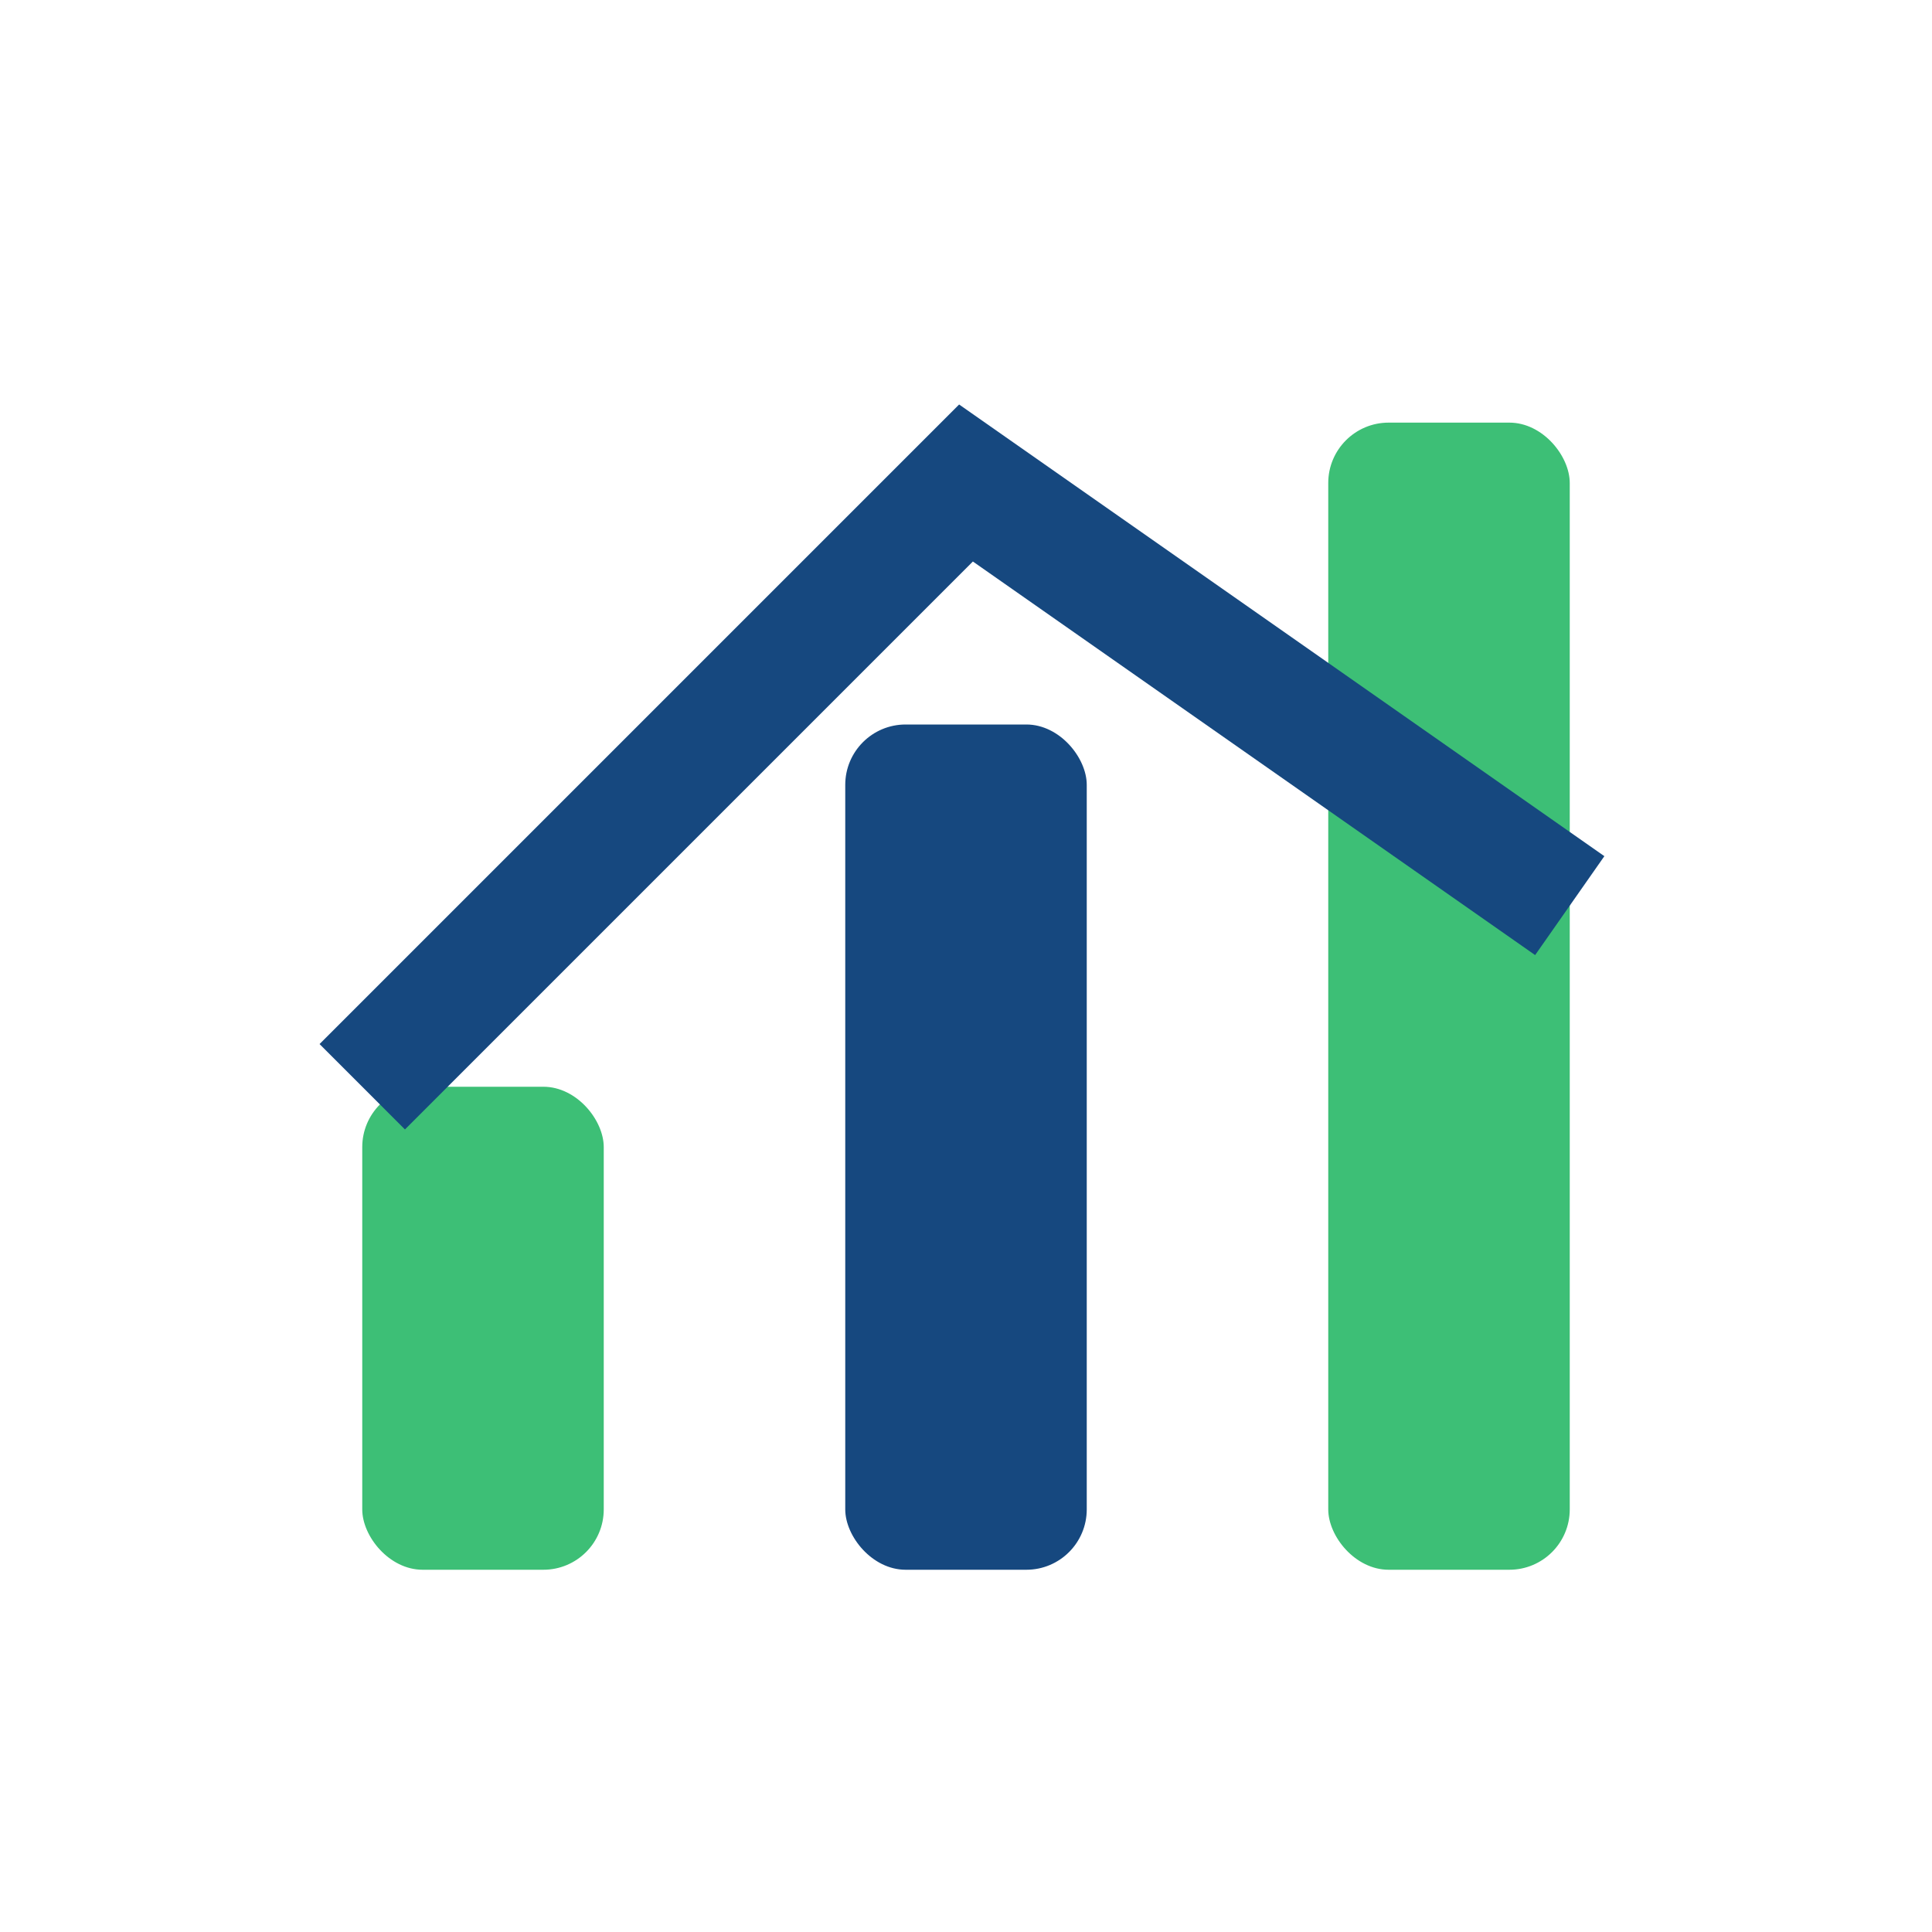
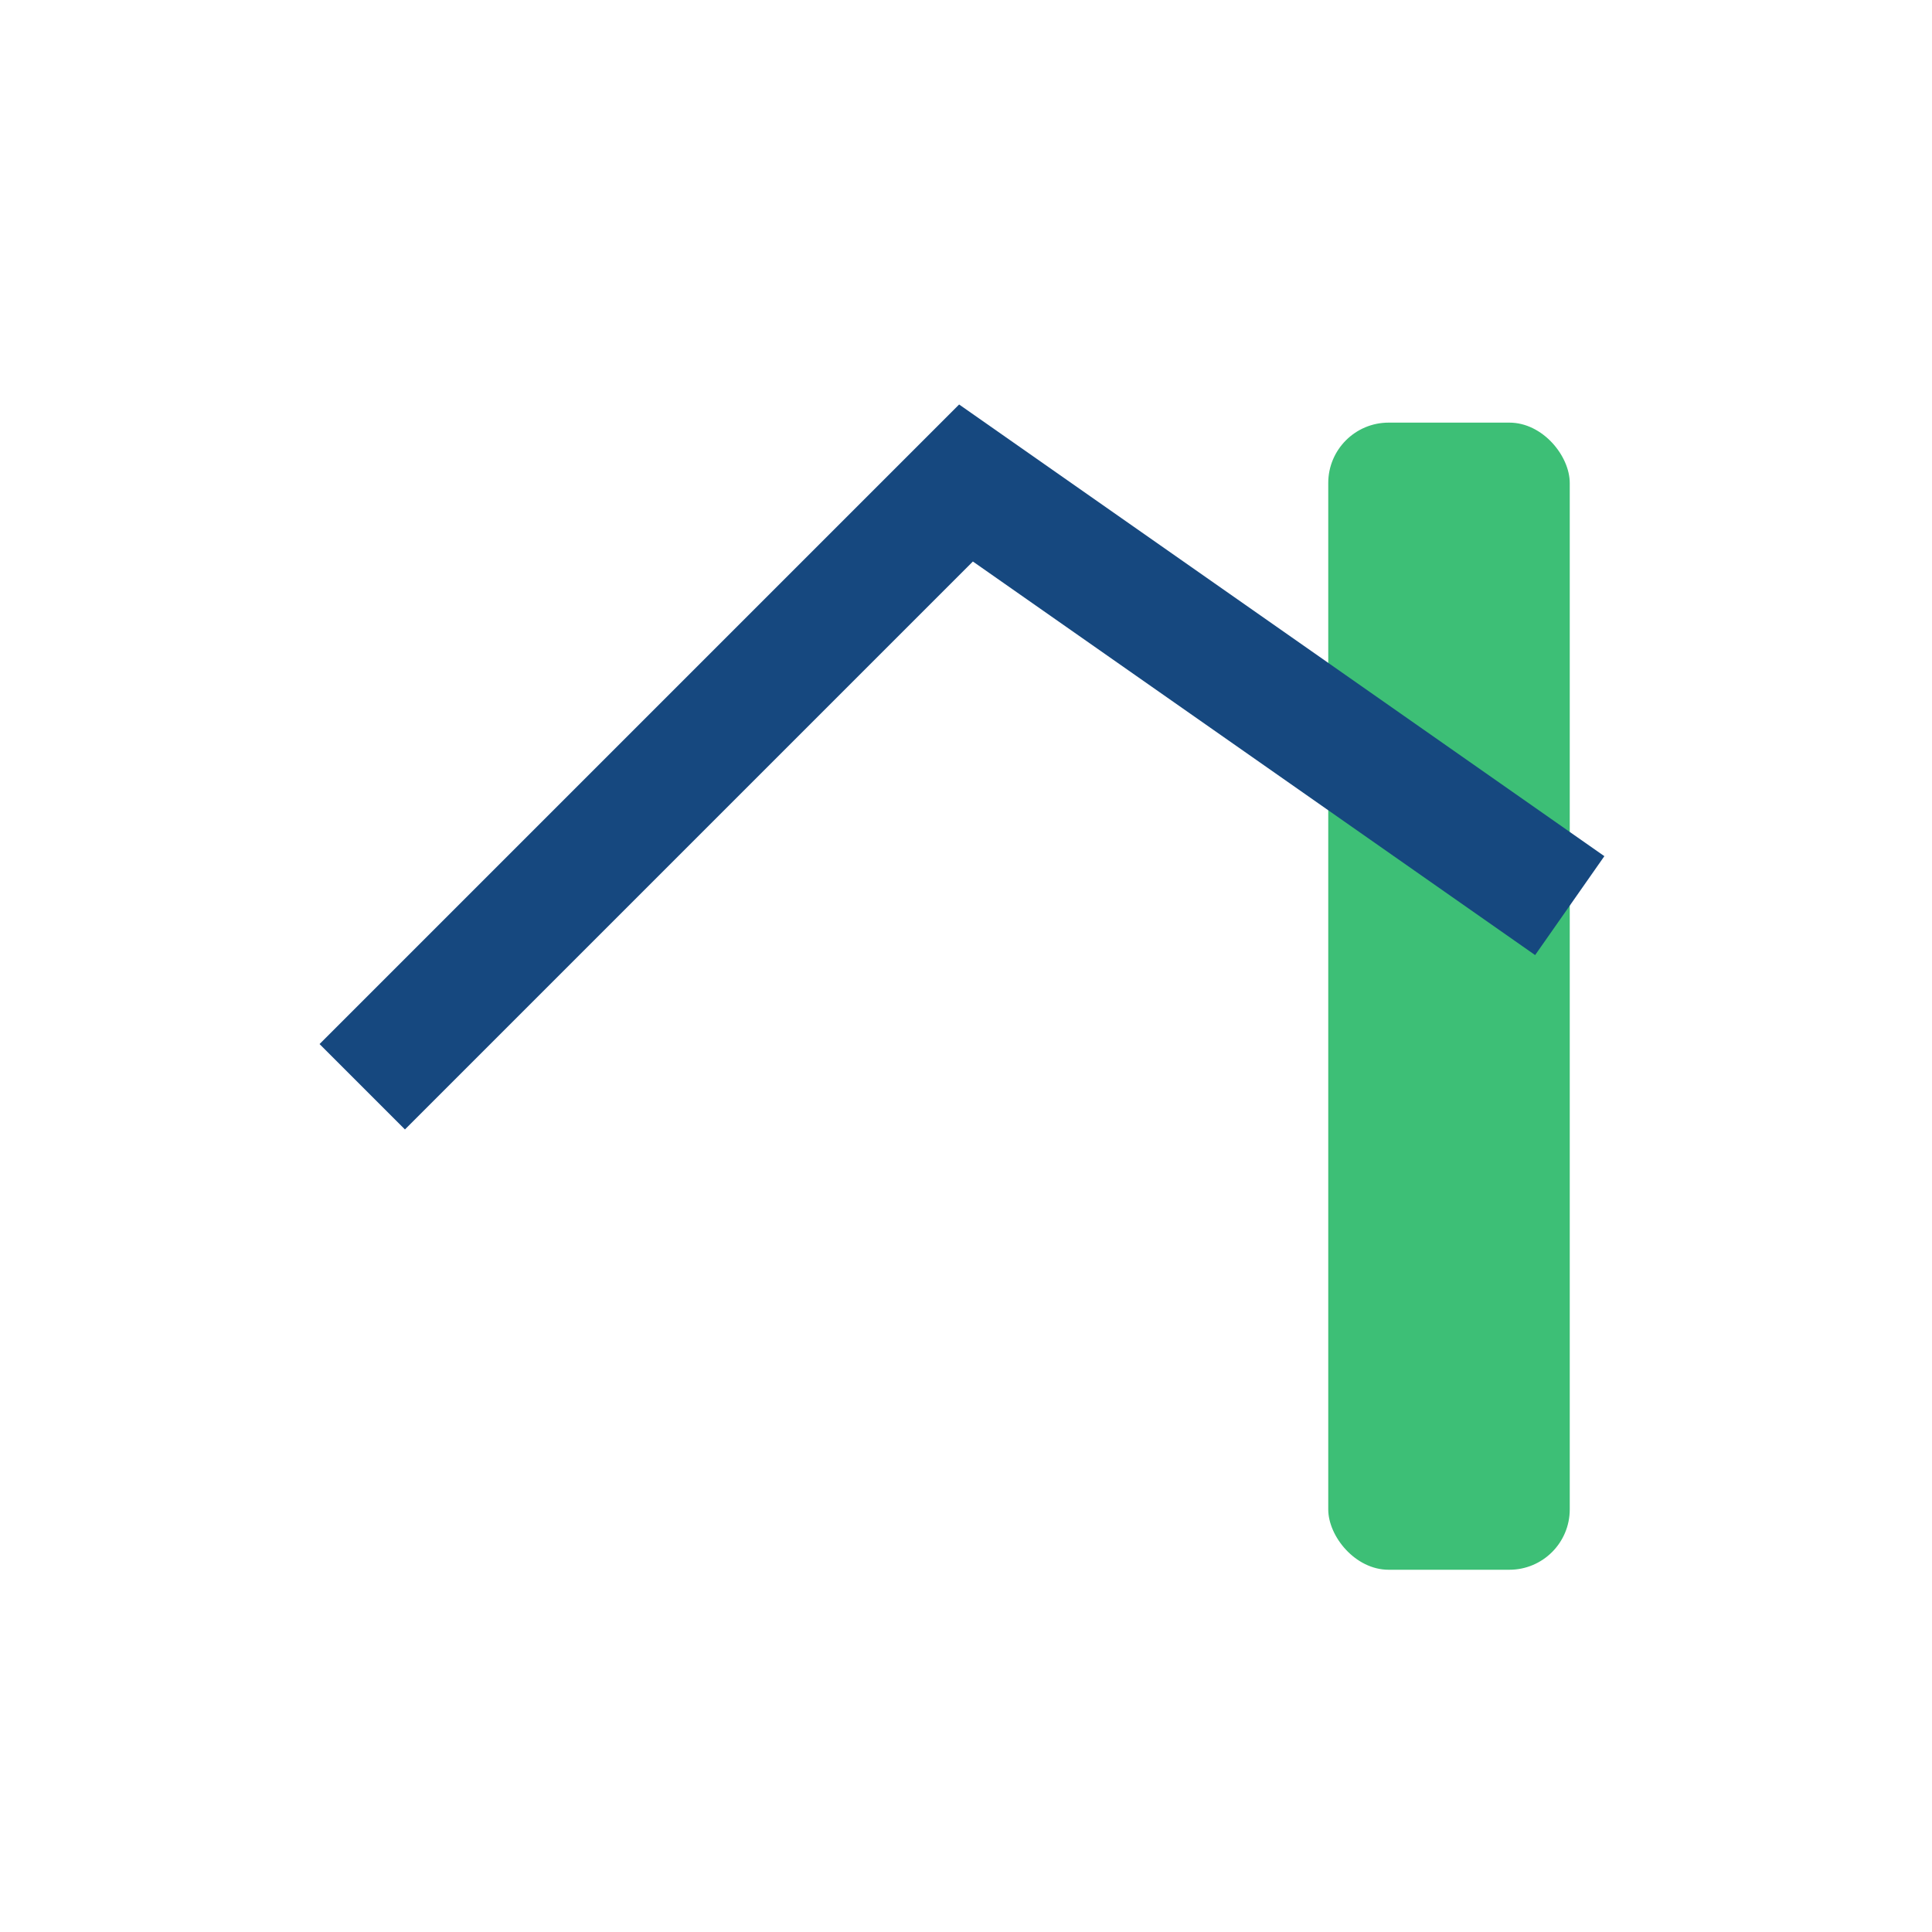
<svg xmlns="http://www.w3.org/2000/svg" width="32" height="32" viewBox="0 0 32 32">
-   <rect x="6" y="18" width="4" height="8" rx="1" fill="#3DBF76" />
-   <rect x="14" y="12" width="4" height="14" rx="1" fill="#16487F" />
  <rect x="22" y="7" width="4" height="19" rx="1" fill="#3DBF76" />
  <path d="M6 18L16 8l10 7" stroke="#16487F" stroke-width="2" fill="none" />
</svg>